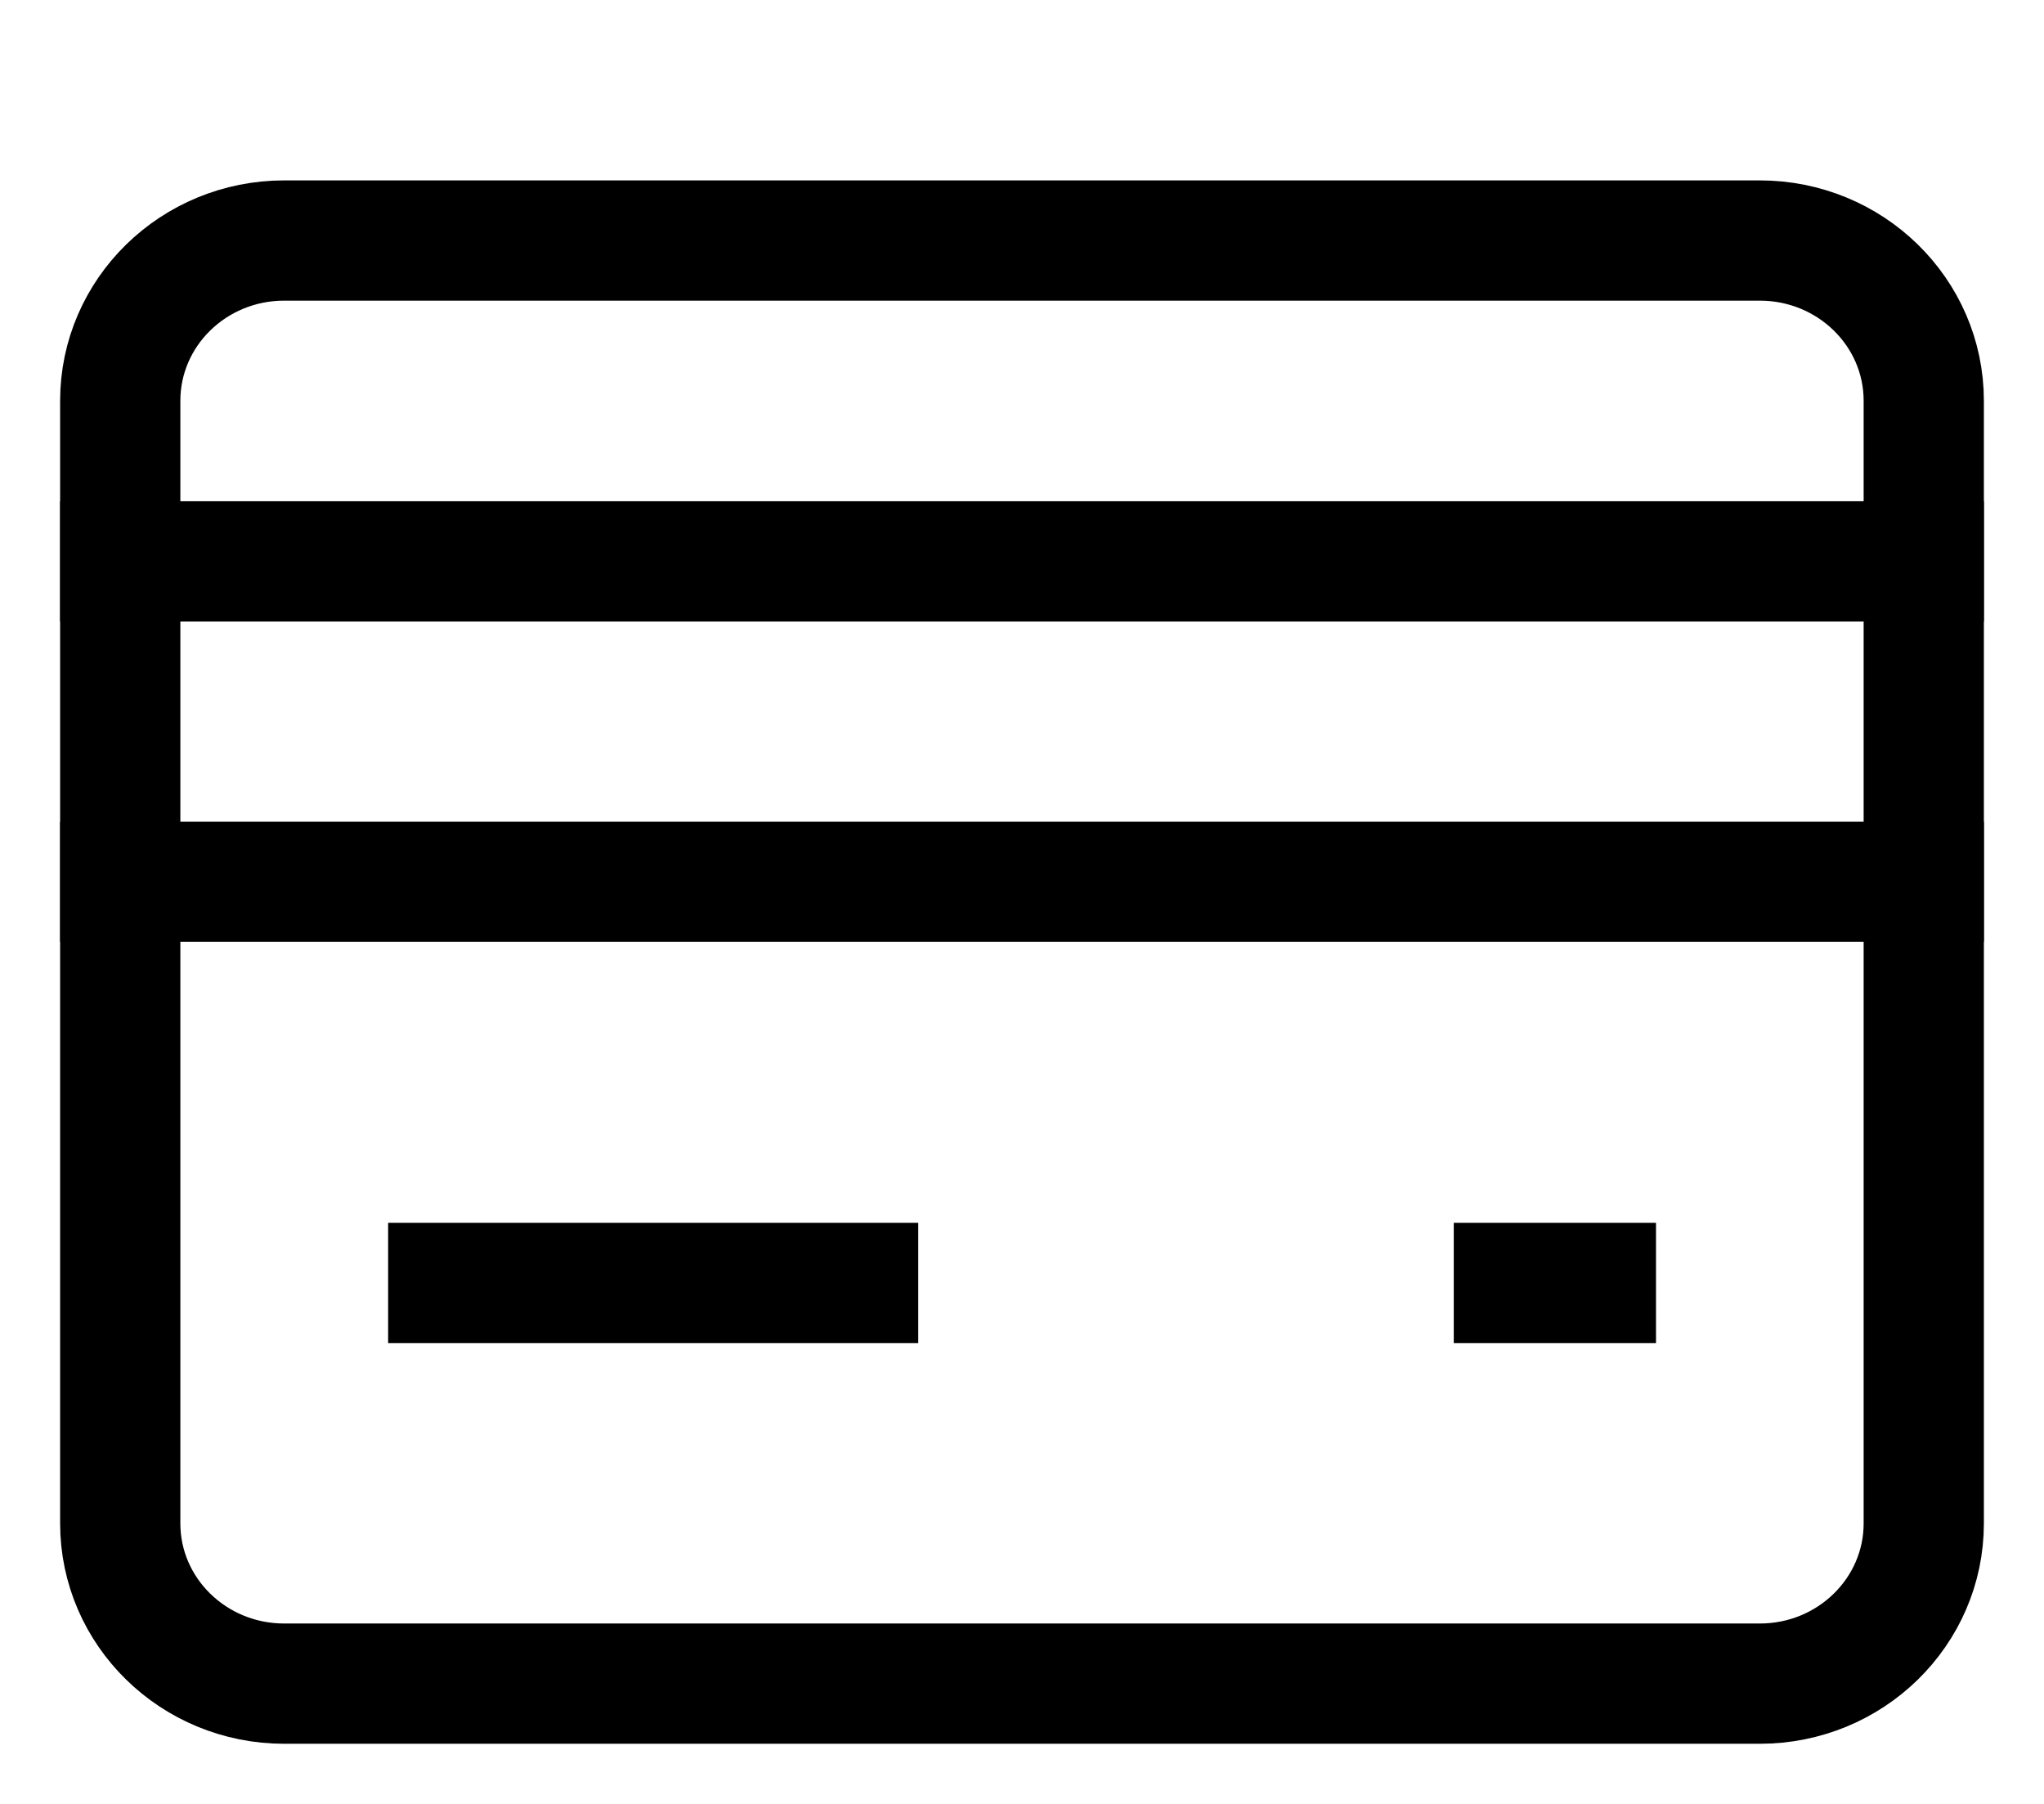
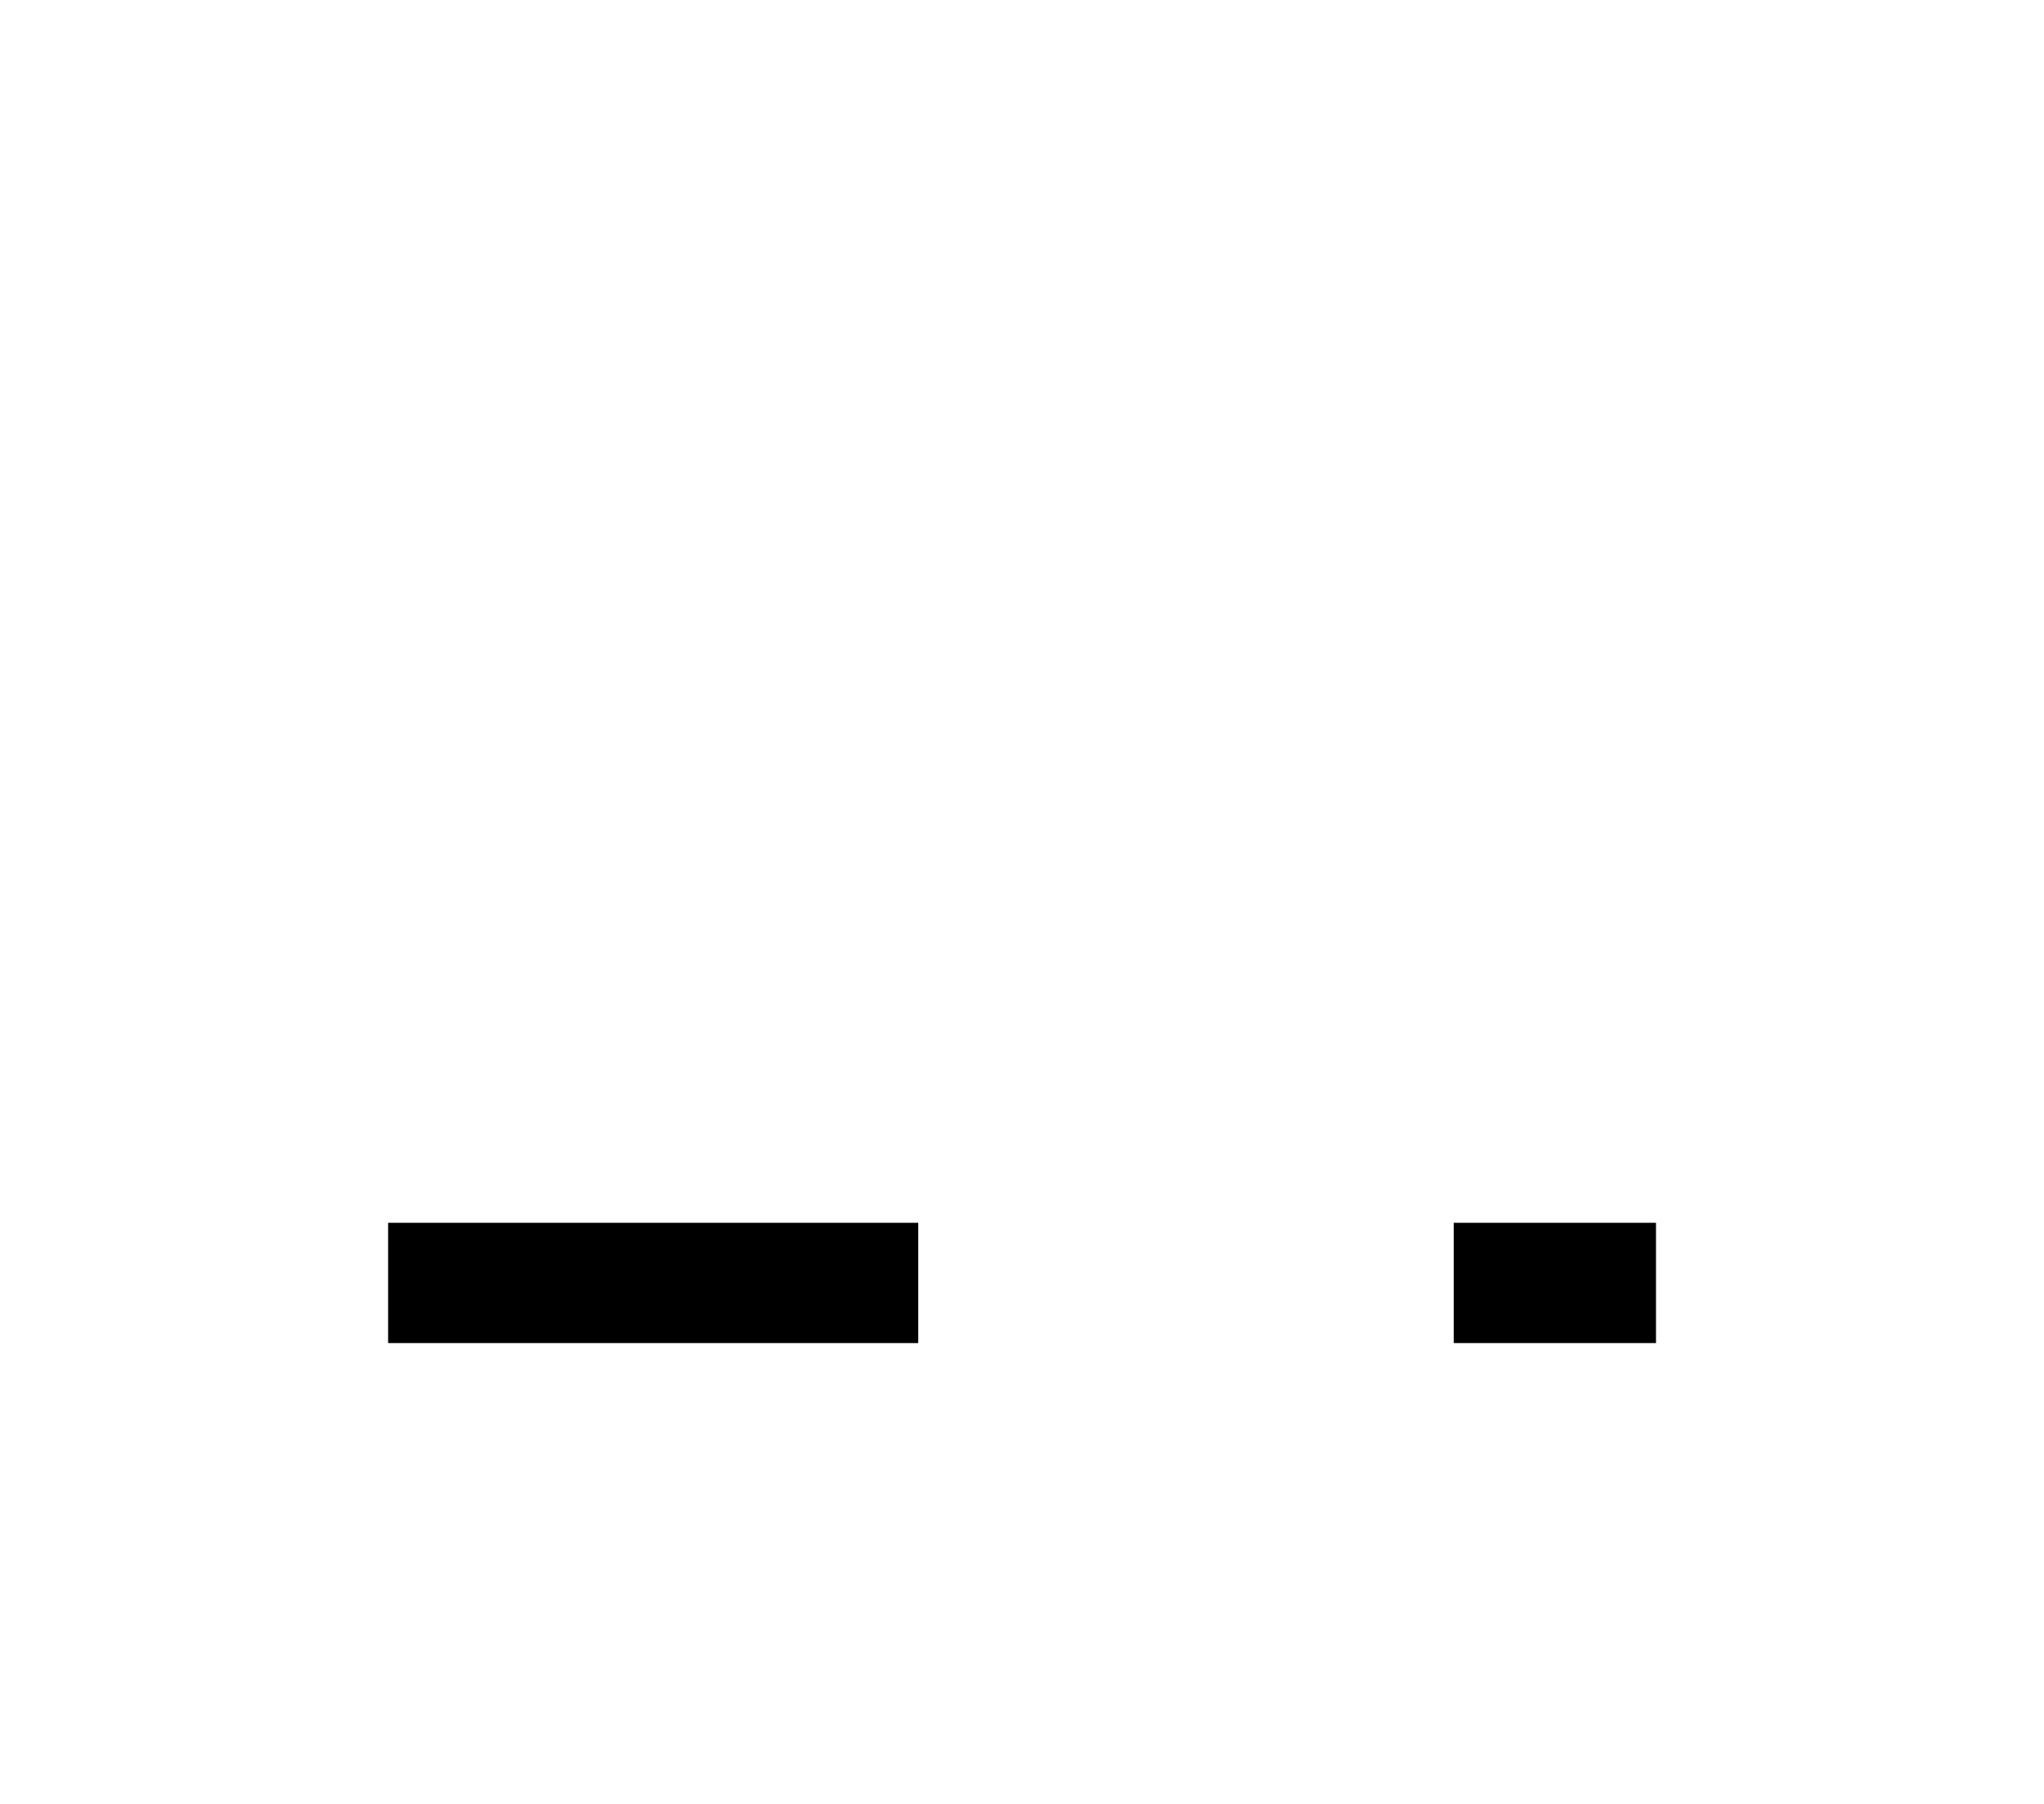
<svg xmlns="http://www.w3.org/2000/svg" width="17" height="15" viewBox="0 0 17 15" fill="none">
-   <path d="M1 4.668H16" stroke="black" stroke-miterlimit="10" stroke-linecap="square" />
-   <path d="M1 7.332H16" stroke="black" stroke-miterlimit="10" stroke-linecap="square" />
-   <path d="M14.636 14H2.364C1.61 14 1 13.403 1 12.667V3.333C1 2.597 1.61 2 2.364 2H11.227H14.636C15.39 2 16 2.597 16 3.333V12.667C16 13.403 15.39 14 14.636 14Z" stroke="black" stroke-miterlimit="10" stroke-linecap="square" />
  <path d="M3.728 10.668H7.137" stroke="black" stroke-miterlimit="10" stroke-linecap="square" />
  <path d="M12.591 10.668H13.273" stroke="black" stroke-miterlimit="10" stroke-linecap="square" />
</svg>